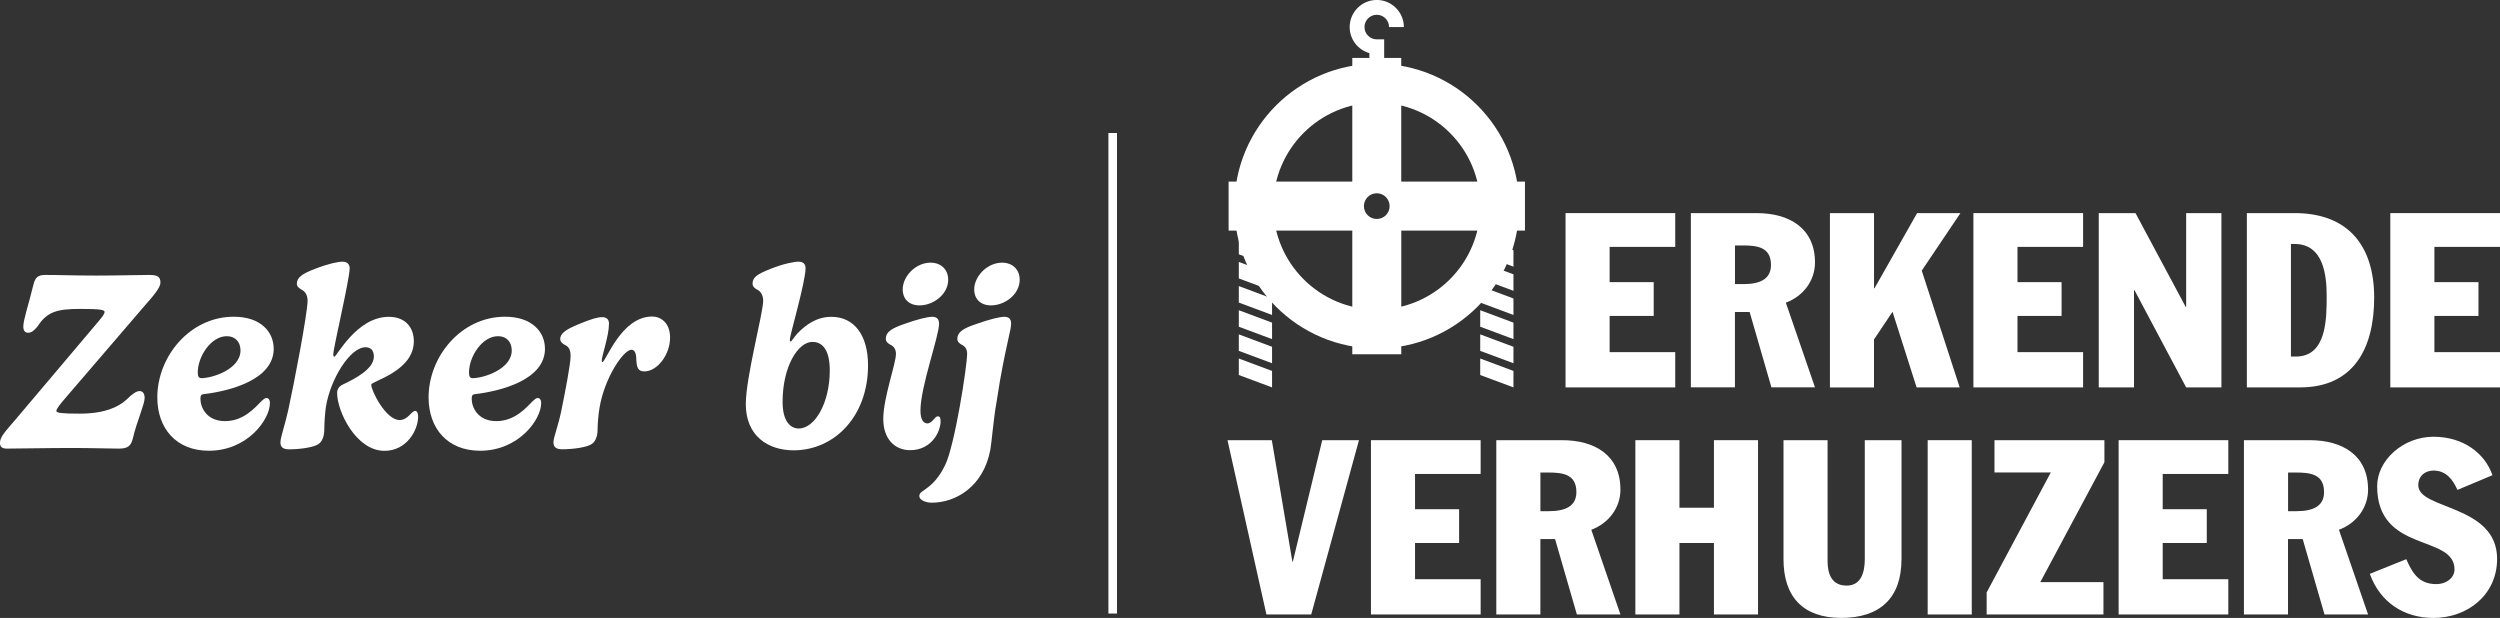
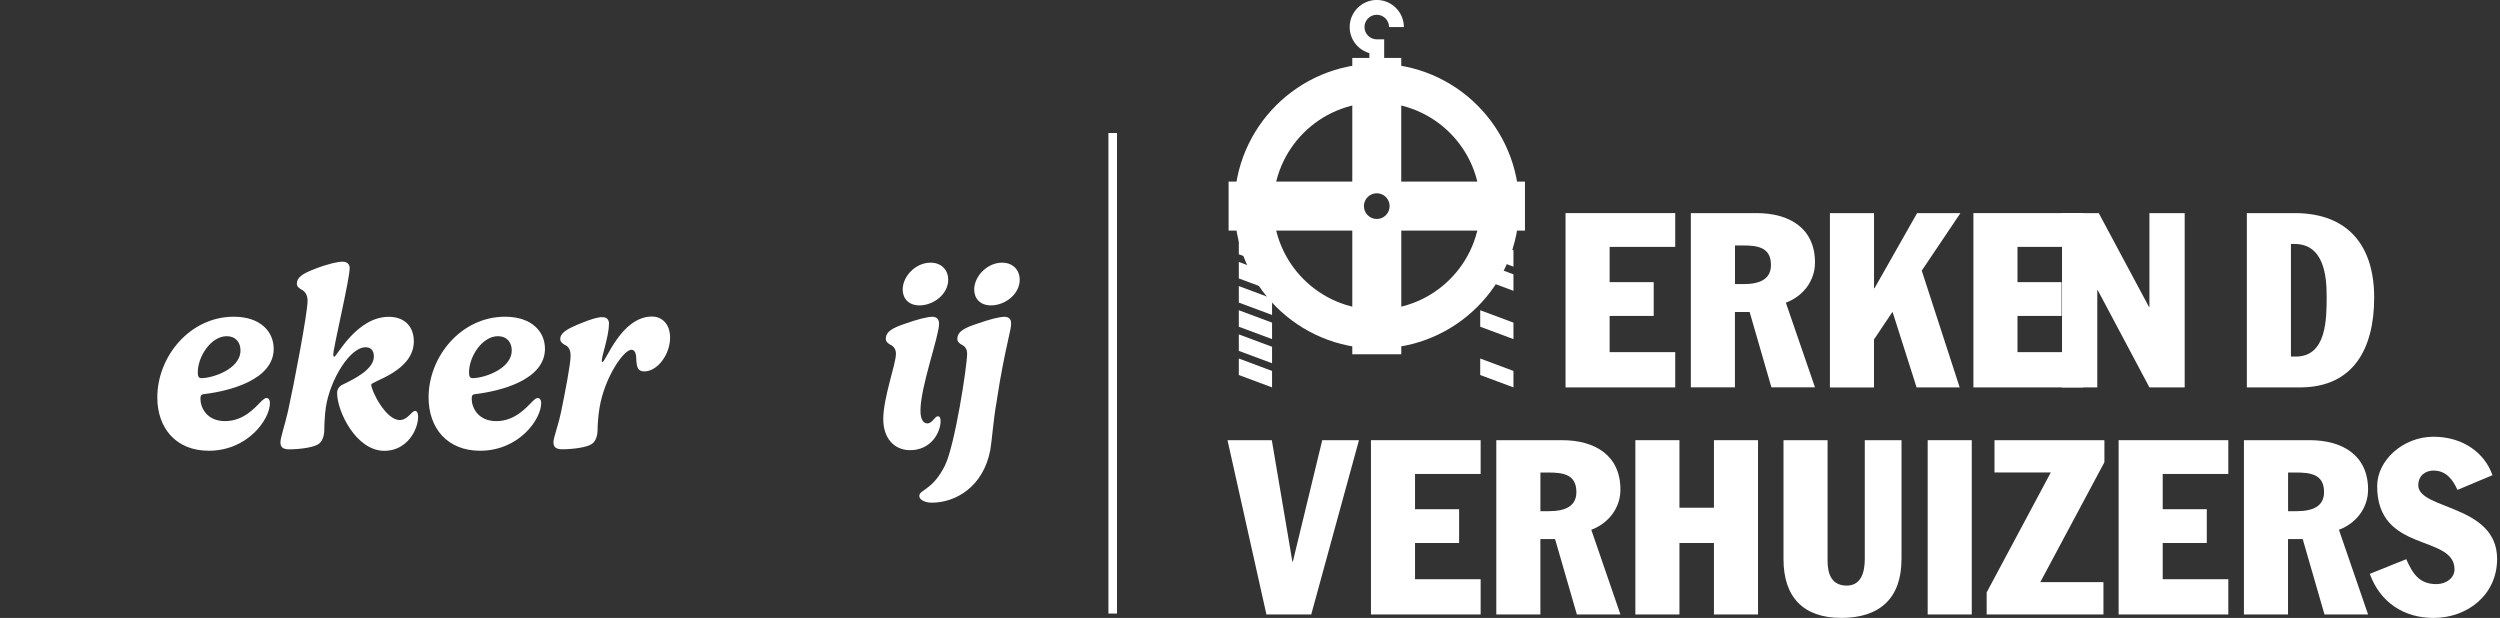
<svg xmlns="http://www.w3.org/2000/svg" id="Laag_1" data-name="Laag 1" viewBox="0 0 830.35 205.23">
  <rect x="0" y="0" width="830.35" height="205.23" fill="#333333" stroke="none" />
  <defs>
    <style>
      .cls-1 {
        fill: #FFF;
      }

      .cls-2 {
        fill: #FFF;
      }

      .cls-3 {
        fill: #FFF;
      }
    </style>
  </defs>
  <g>
-     <path class="cls-2" d="M41.94,132.8c2.06-2.06,3.41-2.91,4.42-2.91,1.18,0,1.68,1.01,1.68,2.27,0,2.19-2.57,7.66-3.92,13.47-.63,2.61-1.81,3.37-4.67,3.37-3.45,0-8.97-.21-15.54-.21-8.89,0-16.42.21-21.69.21-1.35,0-2.23-.51-2.23-1.85,0-2.06,1.56-3.58,5.26-7.92l27.58-32.63c1.22-1.47,1.9-2.36,1.9-2.99,0-.67-1.14-1.01-8-1.01-7.66,0-11.07.88-14.23,5.77-1.18,1.43-2.02,2.15-3.2,2.15-.93,0-1.56-.67-1.56-2.06,0-2.27,1.81-7.45,3.28-13.6.67-2.74,1.47-3.54,4.08-3.54,5.26,0,9.1.21,16.84.21s12.84-.21,17.52-.21c2.53,0,3.83.38,3.83,2.53,0,1.64-2.19,4.25-5.26,7.71l-26.36,30.7c-1.56,1.81-2.95,3.5-2.95,4.25,0,.63,1.73.88,7.71.88,8.21,0,12.8-2.15,15.5-4.59Z" />
    <path class="cls-2" d="M90.91,115.83c0,10.32-14.65,14.06-23.16,15.07-.88.08-1.18.38-1.18,1.56,0,2.78,1.98,7.41,8.17,7.41s9.94-4.46,12.21-6.74c.63-.55,1.01-.93,1.56-.93.63,0,1.14.55,1.14,1.68,0,5.43-7.41,15.83-20.3,15.83-10.82,0-17.1-7.41-17.1-17.73,0-13.52,10.78-26.78,25.39-26.78,8.97,0,13.26,5.05,13.26,10.61ZM65.69,123.71c0,1.18.21,1.89,1.22,1.89,3.58,0,12.97-2.95,12.97-9.22,0-2.65-1.6-4.72-4.55-4.72-5.26,0-9.64,6.74-9.64,12.04Z" />
    <path class="cls-2" d="M116.13,89.14c0,3.66-5.43,26.4-5.43,28.55,0,.67.17.8.34.8.8,0,7.37-13.26,18.11-13.26,5.26,0,8.3,3.28,8.3,8.13,0,9.98-14.15,13.26-14.15,14.4,0,2.02,4.84,11.75,9.43,11.75,2.78,0,3.92-3.03,5.18-3.03.51,0,.97.63.97,1.85,0,4.55-3.79,11.41-11.2,11.41-9.43,0-15.71-13.14-15.71-19.2,0-1.18.55-2.15,1.81-2.78,4.13-1.98,10.4-5.14,10.4-9.35,0-1.98-1.01-3.07-2.74-3.07-5.26,0-11.79,10.74-13.22,19.96-.34,2.44-.51,5.85-.51,7.41,0,1.85-.51,3.79-1.89,4.76-1.43,1.05-5.85,1.77-9.81,1.77-2.48,0-2.86-1.14-2.86-2.36,0-1.56,1.35-5.22,2.53-10.4,1.89-8.51,6.48-32.47,6.48-36.59,0-2.02-.93-3.12-1.89-3.62-.72-.42-1.68-1.01-1.68-1.98,0-2.15,1.81-3.37,5.98-4.97,4.55-1.77,7.75-2.4,9.18-2.4,1.77,0,2.4,1.05,2.4,2.23Z" />
    <path class="cls-2" d="M181.01,115.83c0,10.32-14.65,14.06-23.16,15.07-.88.08-1.18.38-1.18,1.56,0,2.78,1.98,7.41,8.17,7.41s9.94-4.46,12.21-6.74c.63-.55,1.01-.93,1.56-.93.63,0,1.14.55,1.14,1.68,0,5.43-7.41,15.83-20.3,15.83-10.82,0-17.1-7.41-17.1-17.73,0-13.52,10.78-26.78,25.39-26.78,8.97,0,13.26,5.05,13.26,10.61ZM155.78,123.71c0,1.18.21,1.89,1.22,1.89,3.58,0,12.97-2.95,12.97-9.22,0-2.65-1.6-4.72-4.55-4.72-5.26,0-9.64,6.74-9.64,12.04Z" />
    <path class="cls-2" d="M202.26,107.58c0,4-2.4,10.65-2.4,12.21,0,.34.08.46.21.46,1.18,0,6.19-15.12,16.55-15.12,2.78,0,5.94,2.02,5.94,7.03,0,5.64-4.25,11.2-8.55,11.2-2.27,0-2.57-1.52-2.69-4.38-.04-1.98-.72-2.82-1.6-2.82-2.61,0-8.97,9.31-10.61,19.37-.38,2.27-.63,5.47-.63,7.16,0,1.85-.51,3.79-1.89,4.76-1.43,1.05-5.9,1.77-9.9,1.77-2.44,0-2.86-1.14-2.86-2.36,0-1.56,1.43-4.93,2.53-10.06,1.35-6.57,3.16-15.92,3.16-18.57,0-2.44-.93-3.24-1.89-3.66-.72-.38-1.56-1.01-1.56-1.98,0-1.81,1.85-3.16,6.06-4.89,4.42-1.85,6.44-2.36,7.92-2.36,1.73,0,2.23,1.09,2.23,2.23Z" />
-     <path class="cls-2" d="M267.55,89.14c0,4.51-5.22,22.19-5.22,23.67,0,.46.13.63.25.63.34,0,1.14-1.47,2.27-2.69,2.91-3.03,6.53-5.52,11.29-5.52,7.62,0,12.17,6.19,12.17,16.09,0,17.05-11.24,28.25-24.72,28.25-8.42,0-15.88-4.72-15.88-15.33,0-8.97,5.77-30.23,5.77-34.36,0-1.94-.93-3.16-1.89-3.62-.8-.42-1.64-1.05-1.64-2.02,0-2.27,1.77-3.24,5.94-4.93,4.21-1.68,7.83-2.4,9.31-2.4,1.77,0,2.36.97,2.36,2.23ZM259.93,133.48c0,6.53,2.65,8.84,5.35,8.84,5.39,0,10.32-8.51,10.32-19.29,0-6.27-2.06-9.47-5.77-9.47-4.76,0-9.9,8.13-9.9,19.92Z" />
    <path class="cls-2" d="M311.91,107.45c0,4.25-6.19,20.97-6.19,28.93,0,3.12,1.1,4.25,2.27,4.25,1.73,0,2.4-2.36,3.54-2.36.42,0,.88.29.88,1.56,0,3.83-3.2,9.69-10.11,9.69-5.31,0-8.93-3.96-8.93-10.32,0-7.16,4.21-18.27,4.21-21.69,0-1.43-.67-2.48-1.81-2.99-.72-.38-1.56-.97-1.56-1.98,0-2.44,2.36-3.62,5.98-4.88,4.67-1.68,7.92-2.44,9.47-2.44,1.35,0,2.23.67,2.23,2.23ZM314.94,92.88c0,4.88-4.93,8.55-9.52,8.55-3.79,0-5.6-2.44-5.6-5.26,0-4.42,4.3-8.93,9.26-8.93,3.54,0,5.85,2.36,5.85,5.64ZM335.83,107.37c0,2.4-1.14,4.8-3.71,19.16l-1.22,7.58c-.84,4.46-1.56,13.14-1.98,15.33-2.32,12.25-11.5,17.52-19.45,17.52-2.27,0-4.13-1.01-4.13-2.19,0-1.26,1.26-1.56,2.78-2.86,1.94-1.43,3.92-3.62,5.77-7.37,3.2-6.44,7.33-32.85,7.33-37.1,0-1.39-.63-2.4-1.73-2.91-.72-.38-1.52-.97-1.52-1.94,0-2.48,2.4-3.66,6.15-4.93,4.72-1.68,8-2.44,9.52-2.44,1.31,0,2.19.67,2.19,2.15ZM338.69,92.88c0,4.88-4.93,8.55-9.52,8.55-3.79,0-5.6-2.44-5.6-5.26,0-4.42,4.34-8.93,9.26-8.93,3.54,0,5.85,2.36,5.85,5.64Z" />
  </g>
  <rect class="cls-3" x="368.15" y="44.18" width="2.85" height="159.6" />
  <g>
    <g>
      <path class="cls-3" d="M519.98,70.78h36.43v11.22h-21.79v11.71h14.64v11.22h-14.64v12.03h21.79v11.71h-36.43v-57.89Z" />
      <path class="cls-3" d="M561.61,70.78h21.79c10.98,0,19.43,5.04,19.43,16.42,0,6.1-3.98,11.22-9.68,13.33l9.68,28.13h-14.47l-7.24-25.04h-4.88v25.04h-14.64v-57.89ZM576.25,94.36h2.85c5.53,0,9.11-1.71,9.11-6.34,0-6.02-4.63-6.5-9.51-6.5h-2.44v12.85Z" />
      <path class="cls-3" d="M607.8,70.78h14.64v24.96h.16l14.15-24.96h14.39l-12.85,19.11,12.6,38.79h-14.31l-7.97-25.04h-.08l-6.1,9.11v15.94h-14.64v-57.89Z" />
      <path class="cls-3" d="M655.45,70.78h36.43v11.22h-21.79v11.71h14.64v11.22h-14.64v12.03h21.79v11.71h-36.43v-57.89Z" />
-       <path class="cls-3" d="M697.08,70.78h12.2l16.67,31.14h.16v-31.14h11.71v57.89h-11.71l-17.16-32.28h-.16v32.28h-11.71v-57.89Z" />
+       <path class="cls-3" d="M697.08,70.78l16.67,31.14h.16v-31.14h11.71v57.89h-11.71l-17.16-32.28h-.16v32.28h-11.71v-57.89Z" />
      <path class="cls-3" d="M746.27,70.78h15.86c17.97,0,26.43,11.06,26.43,28.05s-6.91,29.84-24.64,29.84h-17.65v-57.89ZM760.91,118.43h1.63c10.24,0,10.24-12.52,10.24-20.16,0-6.67-.98-17.24-10.65-17.24h-1.22v37.4Z" />
-       <path class="cls-3" d="M793.92,70.78h36.43v11.22h-21.79v11.71h14.64v11.22h-14.64v12.03h21.79v11.71h-36.43v-57.89Z" />
    </g>
    <g>
      <path class="cls-3" d="M407.7,146.2h14.72l6.83,40.33h.16l9.76-40.33h12.2l-15.86,57.89h-14.88l-12.93-57.89Z" />
      <path class="cls-3" d="M455.35,146.2h36.43v11.22h-21.79v11.71h14.64v11.22h-14.64v12.03h21.79v11.71h-36.43v-57.89Z" />
      <path class="cls-3" d="M496.99,146.2h21.79c10.98,0,19.43,5.04,19.43,16.42,0,6.1-3.98,11.22-9.68,13.34l9.68,28.13h-14.47l-7.24-25.04h-4.88v25.04h-14.64v-57.89ZM511.62,169.78h2.85c5.53,0,9.11-1.71,9.11-6.34,0-6.02-4.63-6.5-9.51-6.5h-2.44v12.85Z" />
      <path class="cls-3" d="M543.17,146.2h14.64v22.44h11.46v-22.44h14.64v57.89h-14.64v-23.74h-11.46v23.74h-14.64v-57.89Z" />
      <path class="cls-3" d="M631.56,185.72c0,13.01-7.24,19.51-20,19.51s-19.19-7.07-19.19-19.51v-39.52h14.64v40.17c0,4.39,1.46,8.13,6.34,8.13s6.02-4.55,6.02-8.86v-39.44h12.2v39.52Z" />
      <path class="cls-1" d="M640.26,146.2h14.64v57.89h-14.64v-57.89Z" />
      <path class="cls-3" d="M698.64,204.09h-38.79v-7.32l21.3-39.84h-18.7v-10.73h36.51v7.32l-21.3,39.84h20.98v10.73Z" />
      <path class="cls-3" d="M703.68,146.2h36.43v11.22h-21.79v11.71h14.64v11.22h-14.64v12.03h21.79v11.71h-36.43v-57.89Z" />
      <path class="cls-3" d="M745.31,146.2h21.79c10.98,0,19.43,5.04,19.43,16.42,0,6.1-3.98,11.22-9.68,13.34l9.68,28.13h-14.47l-7.24-25.04h-4.88v25.04h-14.64v-57.89ZM759.95,169.78h2.85c5.53,0,9.11-1.71,9.11-6.34,0-6.02-4.63-6.5-9.51-6.5h-2.44v12.85Z" />
      <path class="cls-3" d="M799.22,185.72c2.11,4.88,4.39,8.29,10,8.29,3.33,0,6.02-2.11,6.02-4.88,0-11.79-25.69-5.29-25.69-27.65,0-8.7,8.7-16.42,18.7-16.42s17.08,5.53,19.6,12.77l-11.63,4.88c-1.54-3.42-3.74-6.42-7.97-6.42-2.52,0-5.04,1.55-5.04,4.88,0,8.21,26.18,6.34,26.18,24.47,0,11.87-9.76,19.6-21.14,19.6-9.84,0-17.73-5.2-21.14-14.64l12.12-4.88Z" />
    </g>
    <g>
      <g>
        <polygon class="cls-2" points="422.5 107.16 411.46 103.04 411.46 108.52 422.5 112.63 422.5 107.16" />
        <polygon class="cls-2" points="422.5 115.18 411.46 111.06 411.46 116.54 422.5 120.65 422.5 115.18" />
        <polygon class="cls-2" points="422.5 99.14 411.46 95.02 411.46 100.5 422.5 104.61 422.5 99.14" />
        <polygon class="cls-2" points="422.5 83.1 411.46 78.99 411.46 84.46 422.5 88.57 422.5 83.1" />
        <polygon class="cls-2" points="422.5 91.12 411.46 87 411.46 92.48 422.5 96.59 422.5 91.12" />
        <polygon class="cls-2" points="422.5 123.2 411.46 119.08 411.46 124.56 422.5 128.67 422.5 123.2" />
        <polygon class="cls-2" points="502.68 107.16 491.64 103.04 491.64 108.52 502.68 112.63 502.68 107.16" />
-         <polygon class="cls-2" points="502.68 115.18 491.64 111.06 491.64 116.54 502.68 120.65 502.68 115.18" />
-         <polygon class="cls-2" points="502.68 99.14 491.64 95.02 491.64 100.5 502.68 104.61 502.68 99.14" />
        <polygon class="cls-2" points="502.68 83.1 491.64 78.99 491.64 84.46 502.68 88.57 502.68 83.1" />
        <polygon class="cls-2" points="502.68 91.12 491.64 87 491.64 92.48 502.68 96.59 502.68 91.12" />
        <polygon class="cls-2" points="502.68 123.2 491.64 119.08 491.64 124.56 502.68 128.67 502.68 123.2" />
      </g>
      <path class="cls-3" d="M457.28,21.16c-26.12,0-47.29,21.17-47.29,47.29s21.17,47.29,47.29,47.29,47.29-21.17,47.29-47.29-21.17-47.29-47.29-47.29ZM457.28,102.82c-18.98,0-34.37-15.39-34.37-34.37s15.39-34.37,34.37-34.37,34.37,15.39,34.37,34.37-15.39,34.37-34.37,34.37Z" />
      <path class="cls-2" d="M465.41,60.32V19.24h-5.67v-6.17h-2.46c-2.25,0-4.08-1.83-4.08-4.08s1.83-4.08,4.08-4.08,4.08,1.83,4.08,4.08h4.92c0-4.96-4.04-9-9-9s-9,4.04-9,9c0,4.11,2.77,7.58,6.54,8.66v1.59h-5.67v41.08h-41.08v16.27h41.08v41.08h16.27v-41.08h41.08v-16.27h-41.08ZM457.28,72.73c-2.36,0-4.27-1.91-4.27-4.27s1.91-4.27,4.27-4.27,4.27,1.91,4.27,4.27-1.91,4.27-4.27,4.27Z" />
    </g>
  </g>
</svg>